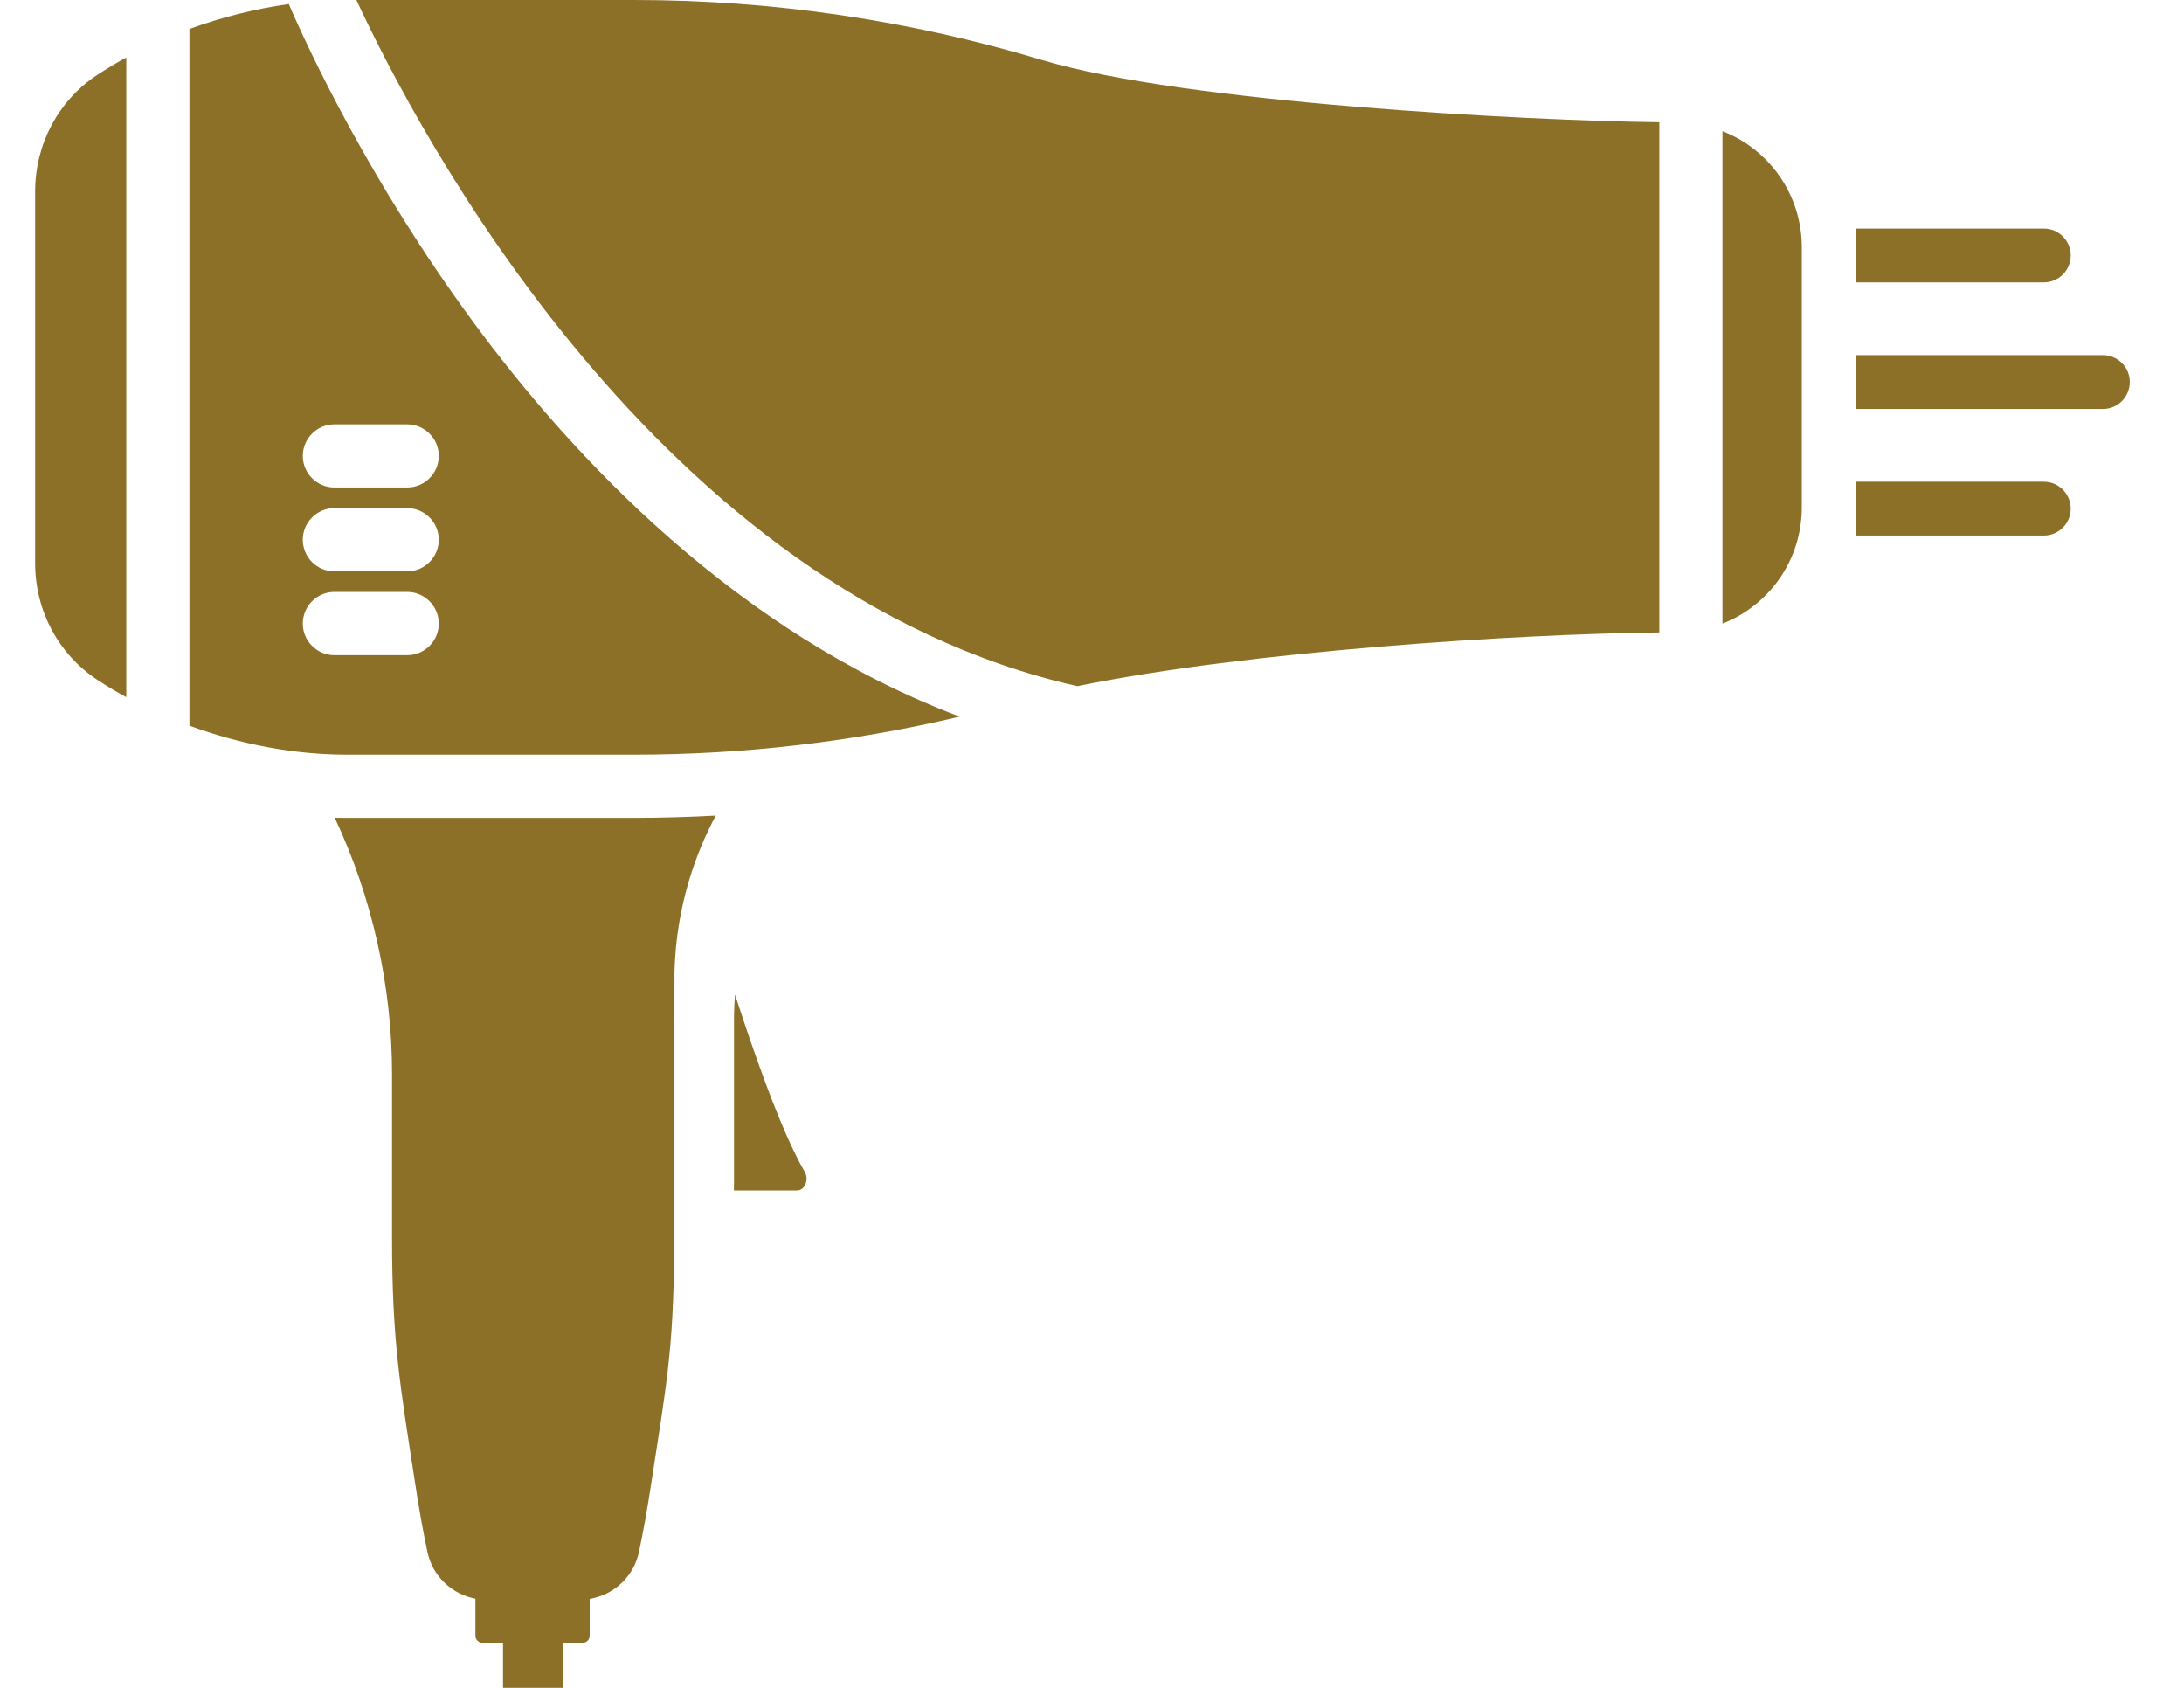
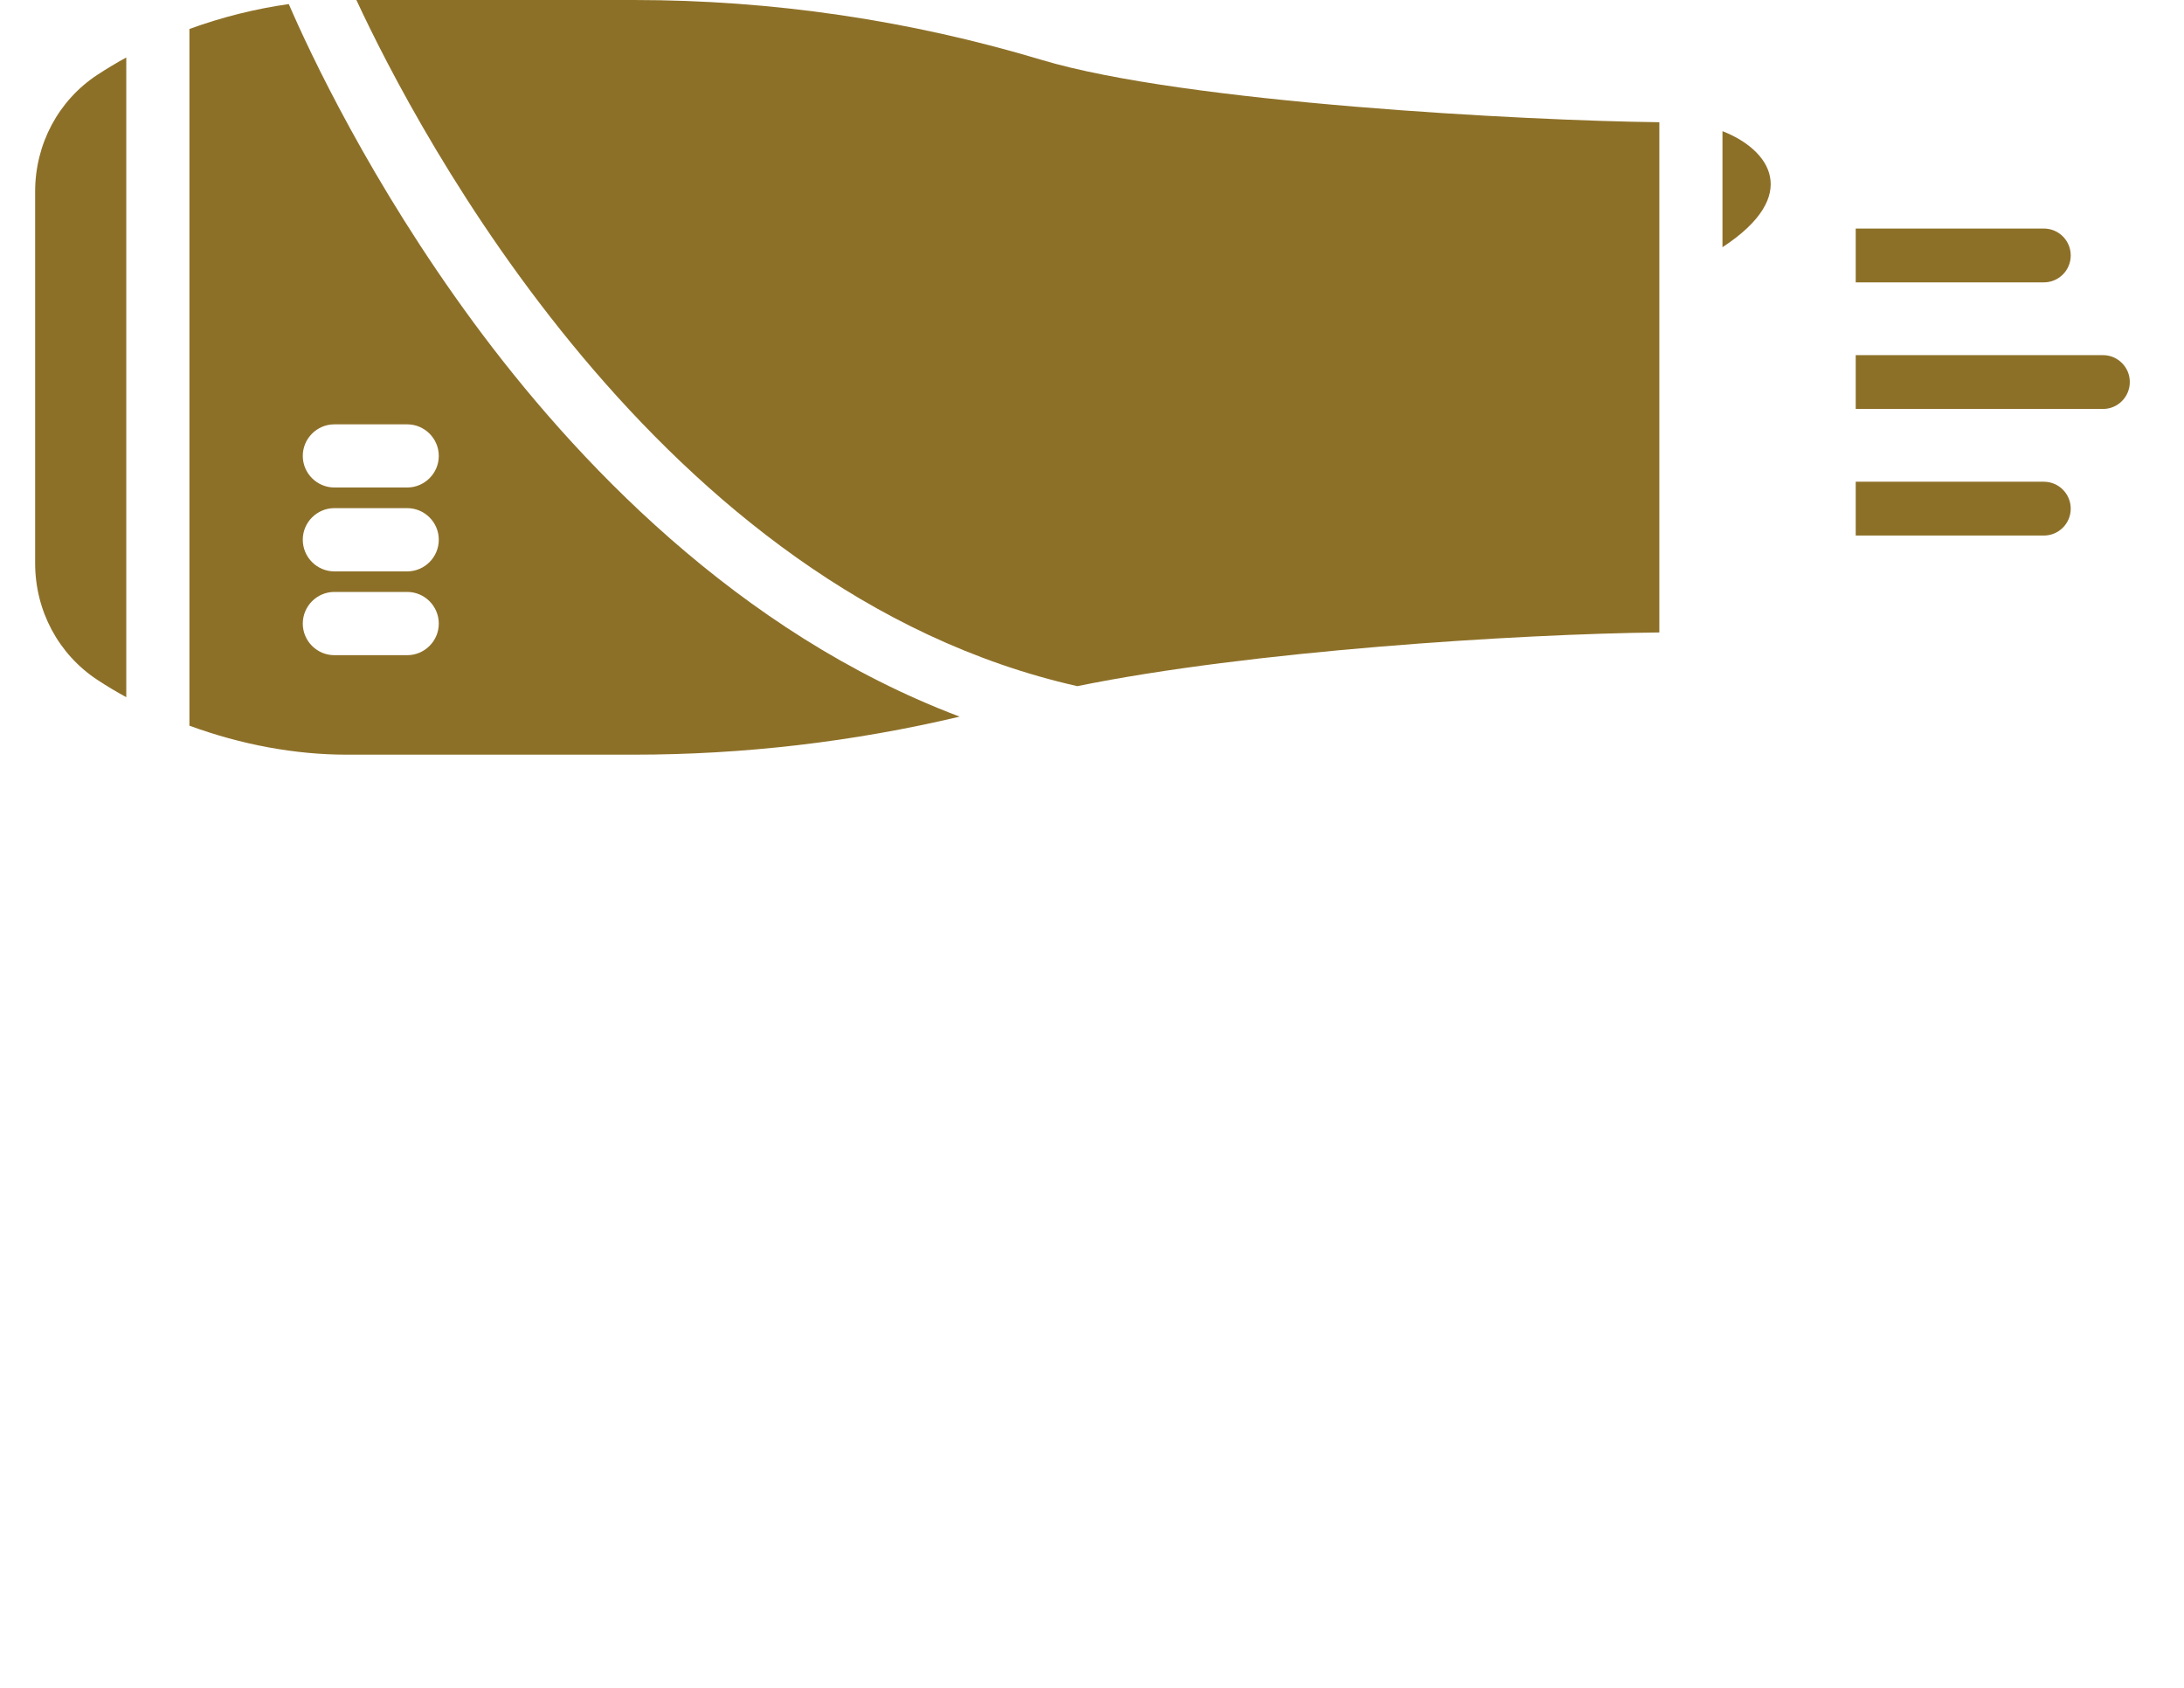
<svg xmlns="http://www.w3.org/2000/svg" width="22" height="17" viewBox="0 0 22 17" fill="none">
  <path d="M4.769 3.246C3.731 1.835 3.118 0.525 2.909 0.041C2.575 0.088 2.233 0.173 1.908 0.292V7.309C2.431 7.501 2.975 7.601 3.49 7.601H6.386C7.488 7.601 8.59 7.473 9.667 7.218C7.422 6.371 5.774 4.612 4.769 3.246L4.769 3.246ZM4.102 6.599H3.368C3.193 6.599 3.05 6.456 3.05 6.281C3.05 6.105 3.193 5.962 3.368 5.962H4.102C4.277 5.962 4.42 6.105 4.42 6.281C4.42 6.456 4.277 6.599 4.102 6.599ZM4.102 5.755H3.368C3.193 5.755 3.05 5.612 3.05 5.436C3.05 5.261 3.193 5.118 3.368 5.118H4.102C4.277 5.118 4.42 5.261 4.42 5.436C4.42 5.612 4.277 5.755 4.102 5.755ZM4.102 4.91H3.368C3.193 4.91 3.05 4.767 3.05 4.592C3.05 4.417 3.193 4.274 3.368 4.274H4.102C4.277 4.274 4.42 4.417 4.42 4.592C4.42 4.767 4.277 4.91 4.102 4.91Z" fill="#8D7028" />
-   <path d="M17.351 1.321V6.281C17.828 6.095 18.15 5.634 18.15 5.111V2.49C18.15 1.967 17.828 1.507 17.351 1.321V1.321Z" fill="#8D7028" />
-   <path d="M3.49 8.238C3.452 8.238 3.412 8.238 3.372 8.237C3.75 9.042 3.949 9.93 3.949 10.818V12.463C3.949 13.496 4.027 13.936 4.179 14.922C4.225 15.225 4.268 15.456 4.306 15.633C4.358 15.876 4.552 16.057 4.789 16.102V16.475C4.789 16.513 4.82 16.545 4.859 16.545H5.067V17H5.675V16.545H5.871C5.909 16.545 5.94 16.513 5.94 16.475V16.104C6.184 16.064 6.383 15.88 6.436 15.633C6.474 15.456 6.517 15.225 6.563 14.922C6.707 13.984 6.784 13.6 6.79 12.628C6.792 12.571 6.792 12.517 6.792 12.463L6.794 9.801C6.796 9.703 6.803 9.604 6.813 9.504C6.861 9.054 6.997 8.613 7.21 8.215C6.931 8.23 6.655 8.238 6.386 8.238L3.49 8.238Z" fill="#8D7028" />
+   <path d="M17.351 1.321V6.281V2.49C18.15 1.967 17.828 1.507 17.351 1.321V1.321Z" fill="#8D7028" />
  <path d="M6.386 0H3.59C4.203 1.32 6.629 5.958 10.852 6.911C12.582 6.557 15.287 6.385 16.715 6.37V1.231C15.386 1.216 11.938 1.037 10.492 0.603C9.159 0.203 7.778 0 6.386 0L6.386 0Z" fill="#8D7028" />
  <path d="M0.354 1.929V5.673C0.354 6.15 0.588 6.589 0.98 6.847C1.072 6.908 1.169 6.966 1.272 7.022V0.579C1.169 0.635 1.072 0.694 0.98 0.754C0.588 1.012 0.354 1.451 0.354 1.929V1.929Z" fill="#8D7028" />
-   <path d="M7.404 10.017C7.398 10.087 7.395 10.157 7.394 10.227C7.394 10.228 7.394 10.228 7.394 10.228C7.394 10.229 7.394 10.229 7.394 10.23C7.394 10.234 7.394 10.239 7.394 10.244V11.885C7.394 11.92 7.394 11.955 7.393 11.99H8.03C8.108 11.99 8.152 11.88 8.106 11.802C7.871 11.4 7.592 10.6 7.404 10.017L7.404 10.017Z" fill="#8D7028" />
  <path d="M20.859 2.573C20.859 2.423 20.738 2.302 20.588 2.302H18.693V2.844H20.588C20.738 2.844 20.859 2.723 20.859 2.573V2.573Z" fill="#8D7028" />
  <path d="M21.184 3.577H18.693V4.119H21.184C21.333 4.119 21.454 3.998 21.454 3.848C21.455 3.699 21.333 3.577 21.184 3.577L21.184 3.577Z" fill="#8D7028" />
  <path d="M20.588 4.852H18.693V5.394H20.588C20.738 5.394 20.859 5.273 20.859 5.123C20.859 4.974 20.738 4.852 20.588 4.852V4.852Z" fill="#8D7028" />
</svg>